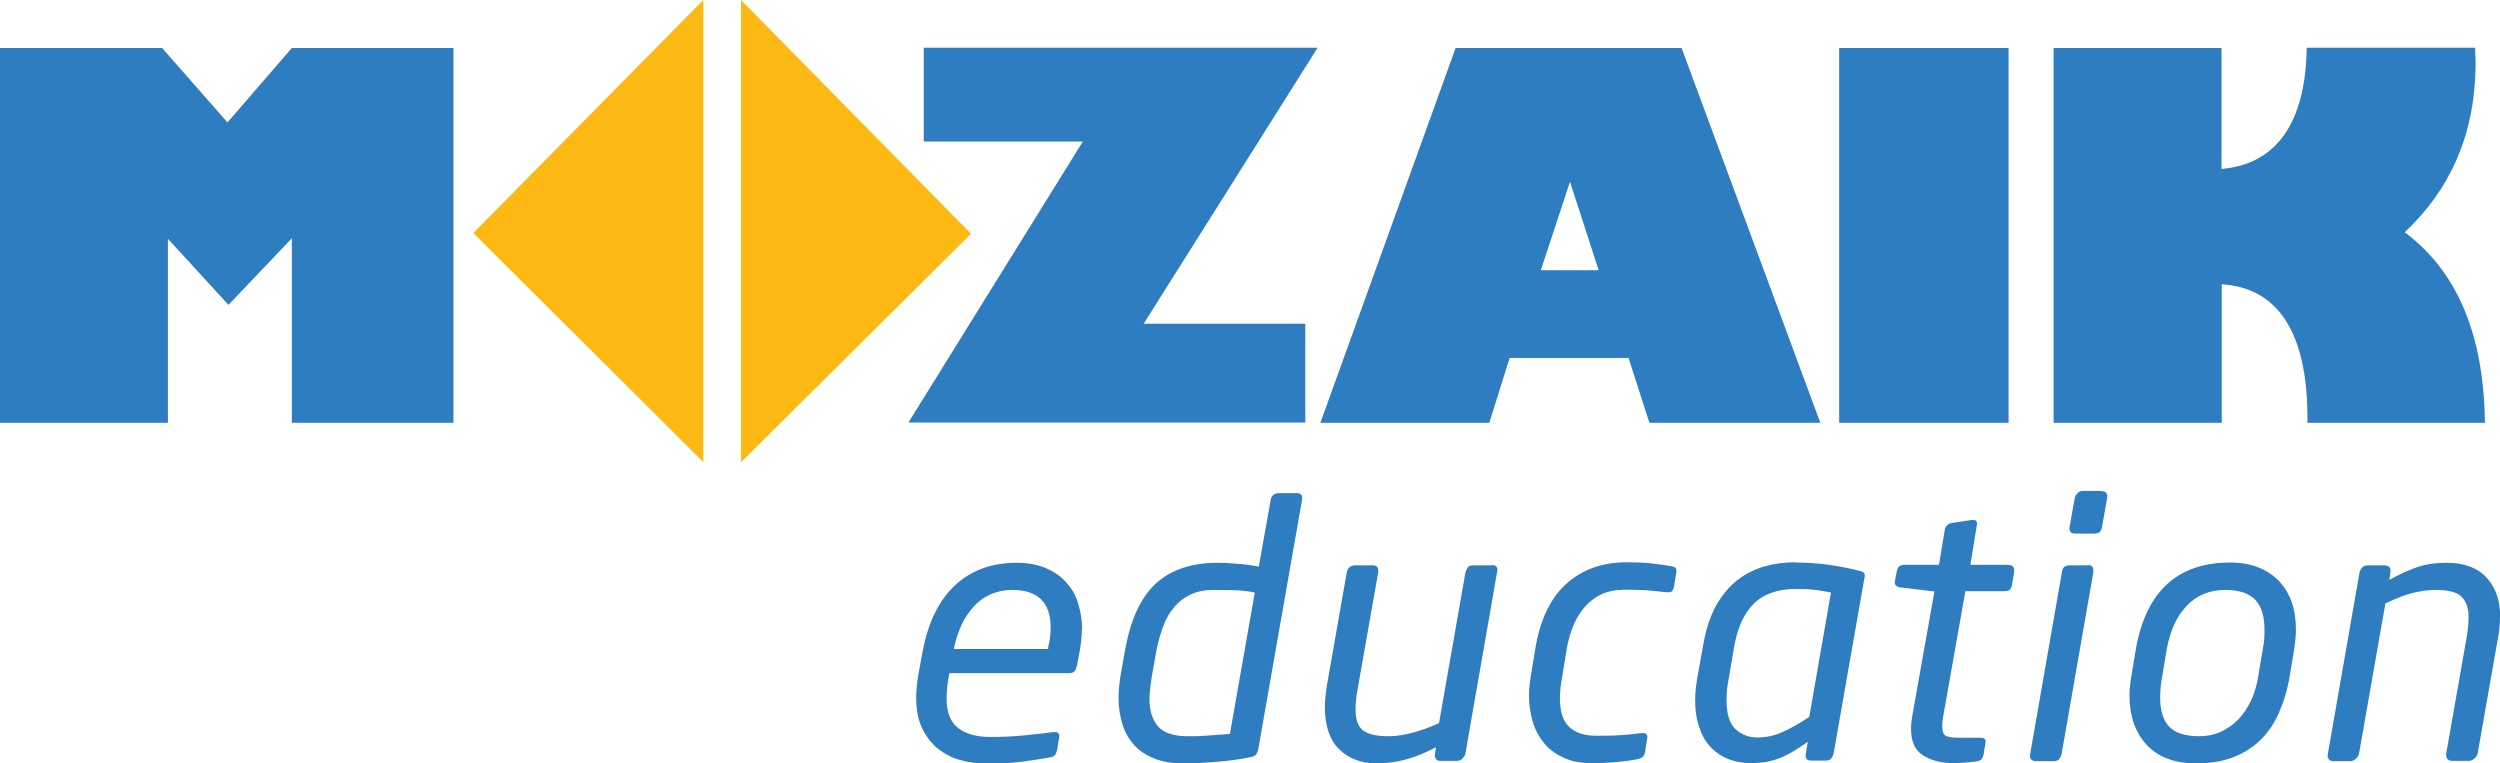
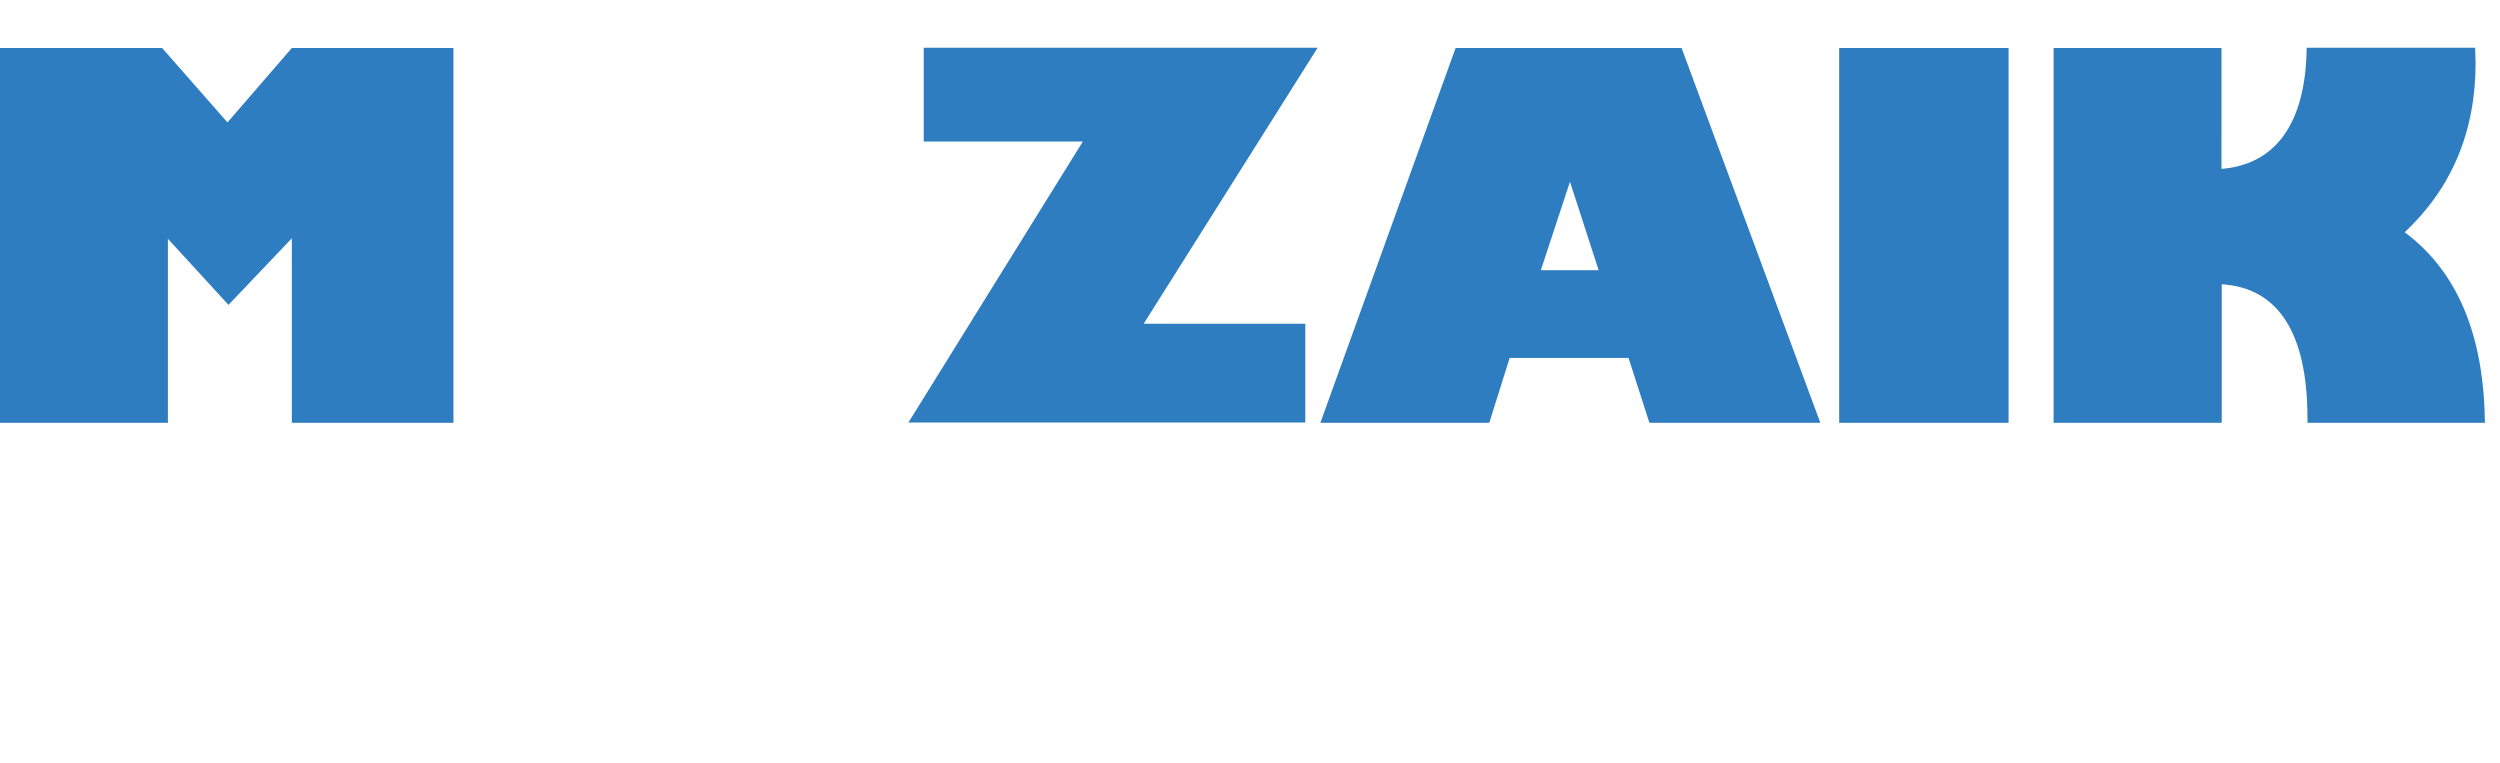
<svg xmlns="http://www.w3.org/2000/svg" id="Layer_2" data-name="Layer 2" viewBox="0 0 99.46 30.37">
  <defs>
    <style>
      .cls-1 {
        fill: #2f7dc1;
      }

      .cls-2 {
        fill: #fdb913;
      }
    </style>
  </defs>
  <g id="Layer_1-2" data-name="Layer 1">
    <g>
      <path class="cls-1" d="M6.68,16.82v-7.32l2.41,2.63,2.52-2.65v7.34h6.43V1.91h-6.43l-2.56,2.96-2.6-2.96H0v14.91h6.68ZM51.93,16.82v-3.94h-6.43l6.92-10.98h-15.67v3.73h6.33l-6.94,11.18h15.79ZM52.53,16.82h6.72l.81-2.58h4.73l.83,2.58h6.8l-5.52-14.91h-8.99l-5.38,14.91h0ZM61.3,10.75l1.16-3.52,1.14,3.52h-2.29ZM73.17,16.82h6.74V1.91h-6.74v14.91h0ZM88.39,16.82v-5.51c2.25.14,3.41,1.94,3.41,5.33v.18h7.06c-.04-3.51-1.1-6.02-3.19-7.58,1.85-1.74,2.82-3.97,2.82-6.75,0-.2-.02-.39-.02-.59h-6.7c-.04,3-1.22,4.64-3.39,4.82V1.91h-6.68v14.91h6.68Z" />
-       <path class="cls-2" d="M27.98,18.39V0l-9.15,9.27,9.15,9.11h0ZM29.48,0v18.39l9.15-9.09L29.48,0Z" />
-       <path class="cls-1" d="M43.04,25.02c0,.27-.03.56-.08.85l-.11.59c-.02.09-.05.17-.09.23-.04.06-.12.09-.22.09h-4.77l-.03.17c-.06.33-.08.62-.08.86,0,.54.16.93.47,1.16.31.24.74.35,1.29.35.42,0,.85-.02,1.29-.06.44-.04.83-.09,1.16-.13.21-.03.3.04.27.2l-.08.48c-.02.1-.05.18-.09.23-.04.05-.13.08-.25.1-.43.08-.82.13-1.2.18-.37.04-.8.06-1.28.06-.35,0-.69-.05-1.03-.14-.34-.09-.63-.25-.89-.45-.26-.21-.47-.48-.63-.81-.16-.33-.24-.74-.24-1.22,0-.27.03-.57.08-.88l.18-.99c.22-1.13.64-2,1.28-2.6.64-.6,1.46-.9,2.47-.9.43,0,.81.07,1.14.21.33.14.6.32.81.56.22.24.38.51.48.84.1.32.16.67.16,1.03h0ZM41.8,24.97c0-1-.51-1.5-1.53-1.5-.31,0-.59.06-.85.17-.25.11-.48.27-.67.48-.19.21-.36.45-.49.73-.13.28-.23.58-.3.9v.07s3.74,0,3.74,0v-.07c.07-.28.1-.54.1-.78h0ZM50.55,19.89c.04-.18.15-.27.33-.27h.72c.16,0,.23.09.2.27l-1.74,9.91c-.02.09-.05.17-.09.22-.04.05-.13.09-.26.11-.45.09-.9.15-1.34.18-.44.04-.88.06-1.31.06s-.81-.06-1.13-.19c-.32-.13-.59-.3-.8-.53-.21-.23-.37-.5-.47-.82-.1-.32-.16-.68-.16-1.06,0-.28.03-.58.08-.89l.18-1.02c.22-1.22.63-2.1,1.23-2.65.6-.55,1.43-.82,2.46-.82.22,0,.48.01.78.04.3.02.59.06.85.11l.47-2.63h0ZM49.9,23.57c-.23-.05-.5-.08-.81-.09-.32,0-.59-.01-.81-.01-.35,0-.65.06-.91.18-.25.12-.47.28-.65.5-.18.21-.33.46-.44.76-.11.29-.2.61-.27.95l-.18,1.02c-.03.17-.05.33-.07.49-.02.16-.03.3-.03.43,0,.48.12.85.35,1.11.23.25.62.38,1.17.38.25,0,.52,0,.84-.03.31-.02.59-.04.84-.06l.99-5.62h0ZM59.35,22.48c.1,0,.17.03.2.09s.03.12.01.19l-1.26,7.22c-.02.08-.06.14-.12.2-.06.06-.13.09-.21.09h-.67c-.08,0-.15-.03-.18-.09-.04-.06-.05-.12-.03-.2l.04-.25c-.42.22-.82.38-1.18.48-.36.1-.75.16-1.18.16-.61,0-1.11-.19-1.49-.56-.38-.37-.57-.93-.57-1.68,0-.26.03-.55.08-.86l.79-4.5c.02-.1.06-.18.13-.22.07-.04.14-.06.21-.06h.68c.18,0,.25.09.23.28l-.82,4.66c-.06.31-.08.58-.08.81,0,.4.1.67.3.82.2.15.54.23,1.01.23.3,0,.62-.05.96-.14.34-.09.69-.22,1.05-.38l1.05-5.99c.02-.08.05-.14.09-.2.04-.06.12-.09.25-.09h.69ZM64.53,23.47c-.57,0-1.04.21-1.43.62-.39.42-.64.99-.77,1.73l-.18,1.1c-.06.33-.09.61-.09.85,0,.54.12.92.37,1.15.25.23.6.35,1.06.35.35,0,.66,0,.92-.02.26-.01.55-.04.86-.08.11-.02.19,0,.23.04.04.04.05.1.03.18l-.08.51c-.02.1-.05.18-.1.22-.05.04-.13.07-.24.09-.24.05-.51.08-.83.11-.32.03-.64.04-.97.04-.42,0-.78-.07-1.09-.21-.31-.14-.57-.32-.77-.56-.2-.24-.36-.52-.46-.84-.1-.33-.16-.68-.16-1.06,0-.13,0-.26.02-.39.01-.13.03-.26.05-.39l.18-1.1c.19-1.15.6-2.01,1.23-2.58.63-.57,1.43-.86,2.4-.86.33,0,.65.01.95.04.3.03.57.07.79.11.13.02.21.05.23.1.02.05.02.12,0,.21l-.08.51c-.02.08-.05.13-.08.18-.04.04-.12.05-.25.04-.3-.04-.58-.06-.83-.08-.25-.01-.55-.02-.9-.02h0ZM71.46,22.38c.42,0,.85.03,1.29.09.43.06.83.14,1.19.23.13.03.21.07.23.11.02.05.03.12,0,.21l-1.22,6.95c-.02.08-.05.14-.09.2-.04.06-.12.09-.23.09h-.57c-.1,0-.17-.03-.2-.08-.03-.05-.03-.13-.01-.23l.07-.44c-.21.15-.4.28-.57.38-.17.1-.35.19-.52.26-.17.07-.36.12-.54.16-.19.03-.4.05-.64.05-.3,0-.59-.05-.86-.15-.27-.1-.5-.25-.7-.45-.2-.2-.36-.46-.47-.78-.12-.32-.18-.69-.18-1.13,0-.26.03-.55.08-.85l.25-1.4c.11-.61.29-1.13.52-1.54.24-.41.52-.74.84-.99.33-.25.69-.43,1.08-.54.4-.11.81-.16,1.23-.16h0ZM72.83,23.57c-.19-.04-.39-.07-.6-.1-.21-.03-.47-.04-.77-.04-.74,0-1.3.2-1.69.59-.39.39-.65.96-.78,1.72l-.25,1.46c-.02.1-.03.21-.04.33,0,.11-.01.22-.01.33,0,.55.12.93.36,1.15.24.22.53.33.87.33s.66-.07.98-.21c.32-.14.68-.34,1.08-.61l.86-4.93h0ZM79.9,22.48c.18,0,.25.09.23.28l-.08.48c-.02.13-.06.21-.12.24-.06.03-.13.04-.21.04h-1.53l-.88,4.97c-.03.17-.04.31-.04.41,0,.21.05.34.16.38.1.05.27.07.5.07h.86c.16,0,.23.07.2.2l-.08.5c-.02.07-.05.12-.08.16-.04.04-.11.07-.21.08-.14.02-.29.04-.45.05-.16.01-.31.02-.44.02-.48,0-.89-.1-1.21-.3-.33-.2-.49-.55-.49-1.04,0-.09,0-.18.01-.26s.02-.18.04-.29l.88-4.94-1.35-.16c-.08,0-.14-.04-.18-.08-.05-.04-.06-.1-.04-.18l.07-.38c.02-.1.06-.17.11-.21.06-.03.12-.05.2-.05h1.37l.23-1.39c.03-.16.13-.25.31-.28l.75-.11c.1-.02.17,0,.2.05.03.05.03.12.01.19l-.25,1.54h1.53ZM83.6,19.54c.18,0,.26.09.23.28l-.2,1.13c-.02.1-.05.18-.1.22-.05.04-.13.06-.24.06h-.72c-.1,0-.17-.03-.21-.08-.03-.06-.04-.12-.02-.2l.2-1.13c.02-.08.05-.14.11-.2.05-.06.13-.09.23-.09h.72ZM83.05,22.48c.08,0,.15.02.19.06.04.04.05.11.04.23l-1.26,7.22c-.02.08-.05.14-.09.2-.04.06-.12.09-.25.09h-.68c-.1,0-.17-.03-.21-.09-.03-.06-.04-.12-.02-.2l1.26-7.22c.02-.13.06-.21.13-.24s.14-.04.21-.04h.68ZM91.34,25.04c0,.13,0,.26-.02.4-.01.13-.03.26-.05.4l-.18,1.08c-.09.54-.24,1.02-.43,1.45-.19.43-.44.79-.75,1.09-.31.3-.68.52-1.1.68-.43.16-.92.23-1.48.23-.42,0-.8-.07-1.13-.2-.33-.13-.6-.32-.81-.55-.22-.24-.38-.52-.5-.84-.11-.33-.17-.69-.17-1.08,0-.13,0-.26.02-.39.01-.13.03-.26.05-.39l.18-1.08c.4-2.3,1.65-3.46,3.75-3.46.43,0,.81.07,1.14.2.33.13.6.32.82.55.22.24.39.52.5.84.11.33.16.68.16,1.07h0ZM90.09,25.03c0-.51-.12-.9-.36-1.16-.24-.26-.64-.4-1.2-.4-.62,0-1.14.21-1.54.64-.4.42-.66,1-.79,1.73l-.18,1.08c-.06.31-.08.59-.08.84,0,.51.12.89.36,1.15.24.25.64.38,1.2.38.31,0,.6-.06.86-.18.26-.12.49-.28.69-.49.2-.21.37-.46.5-.74.14-.29.23-.61.29-.96l.18-1.08c.03-.15.05-.29.06-.42s.01-.26.01-.38h0ZM99.46,24.56c0,.25-.02.5-.07.76l-.82,4.66c-.02.08-.06.14-.13.2-.07.06-.14.09-.21.09h-.68c-.08,0-.15-.03-.19-.09-.04-.06-.05-.12-.04-.2l.82-4.66c.02-.13.04-.27.05-.4.01-.14.02-.26.02-.38,0-.34-.09-.6-.27-.79-.18-.19-.53-.28-1.05-.28-.27,0-.56.04-.86.11-.3.07-.68.21-1.13.43l-1.05,5.98c-.02.08-.06.14-.13.2-.07.06-.14.09-.21.09h-.69c-.08,0-.15-.03-.18-.09-.04-.06-.05-.12-.03-.19l1.26-7.22c.02-.08.05-.14.1-.2.05-.06.14-.09.27-.09h.59c.21,0,.3.09.27.28l-.04.3c.34-.19.68-.35,1.03-.48.35-.13.76-.2,1.25-.2.38,0,.7.06.97.17.27.11.49.27.66.47.17.2.3.43.38.69.08.26.12.55.12.85Z" />
    </g>
  </g>
</svg>